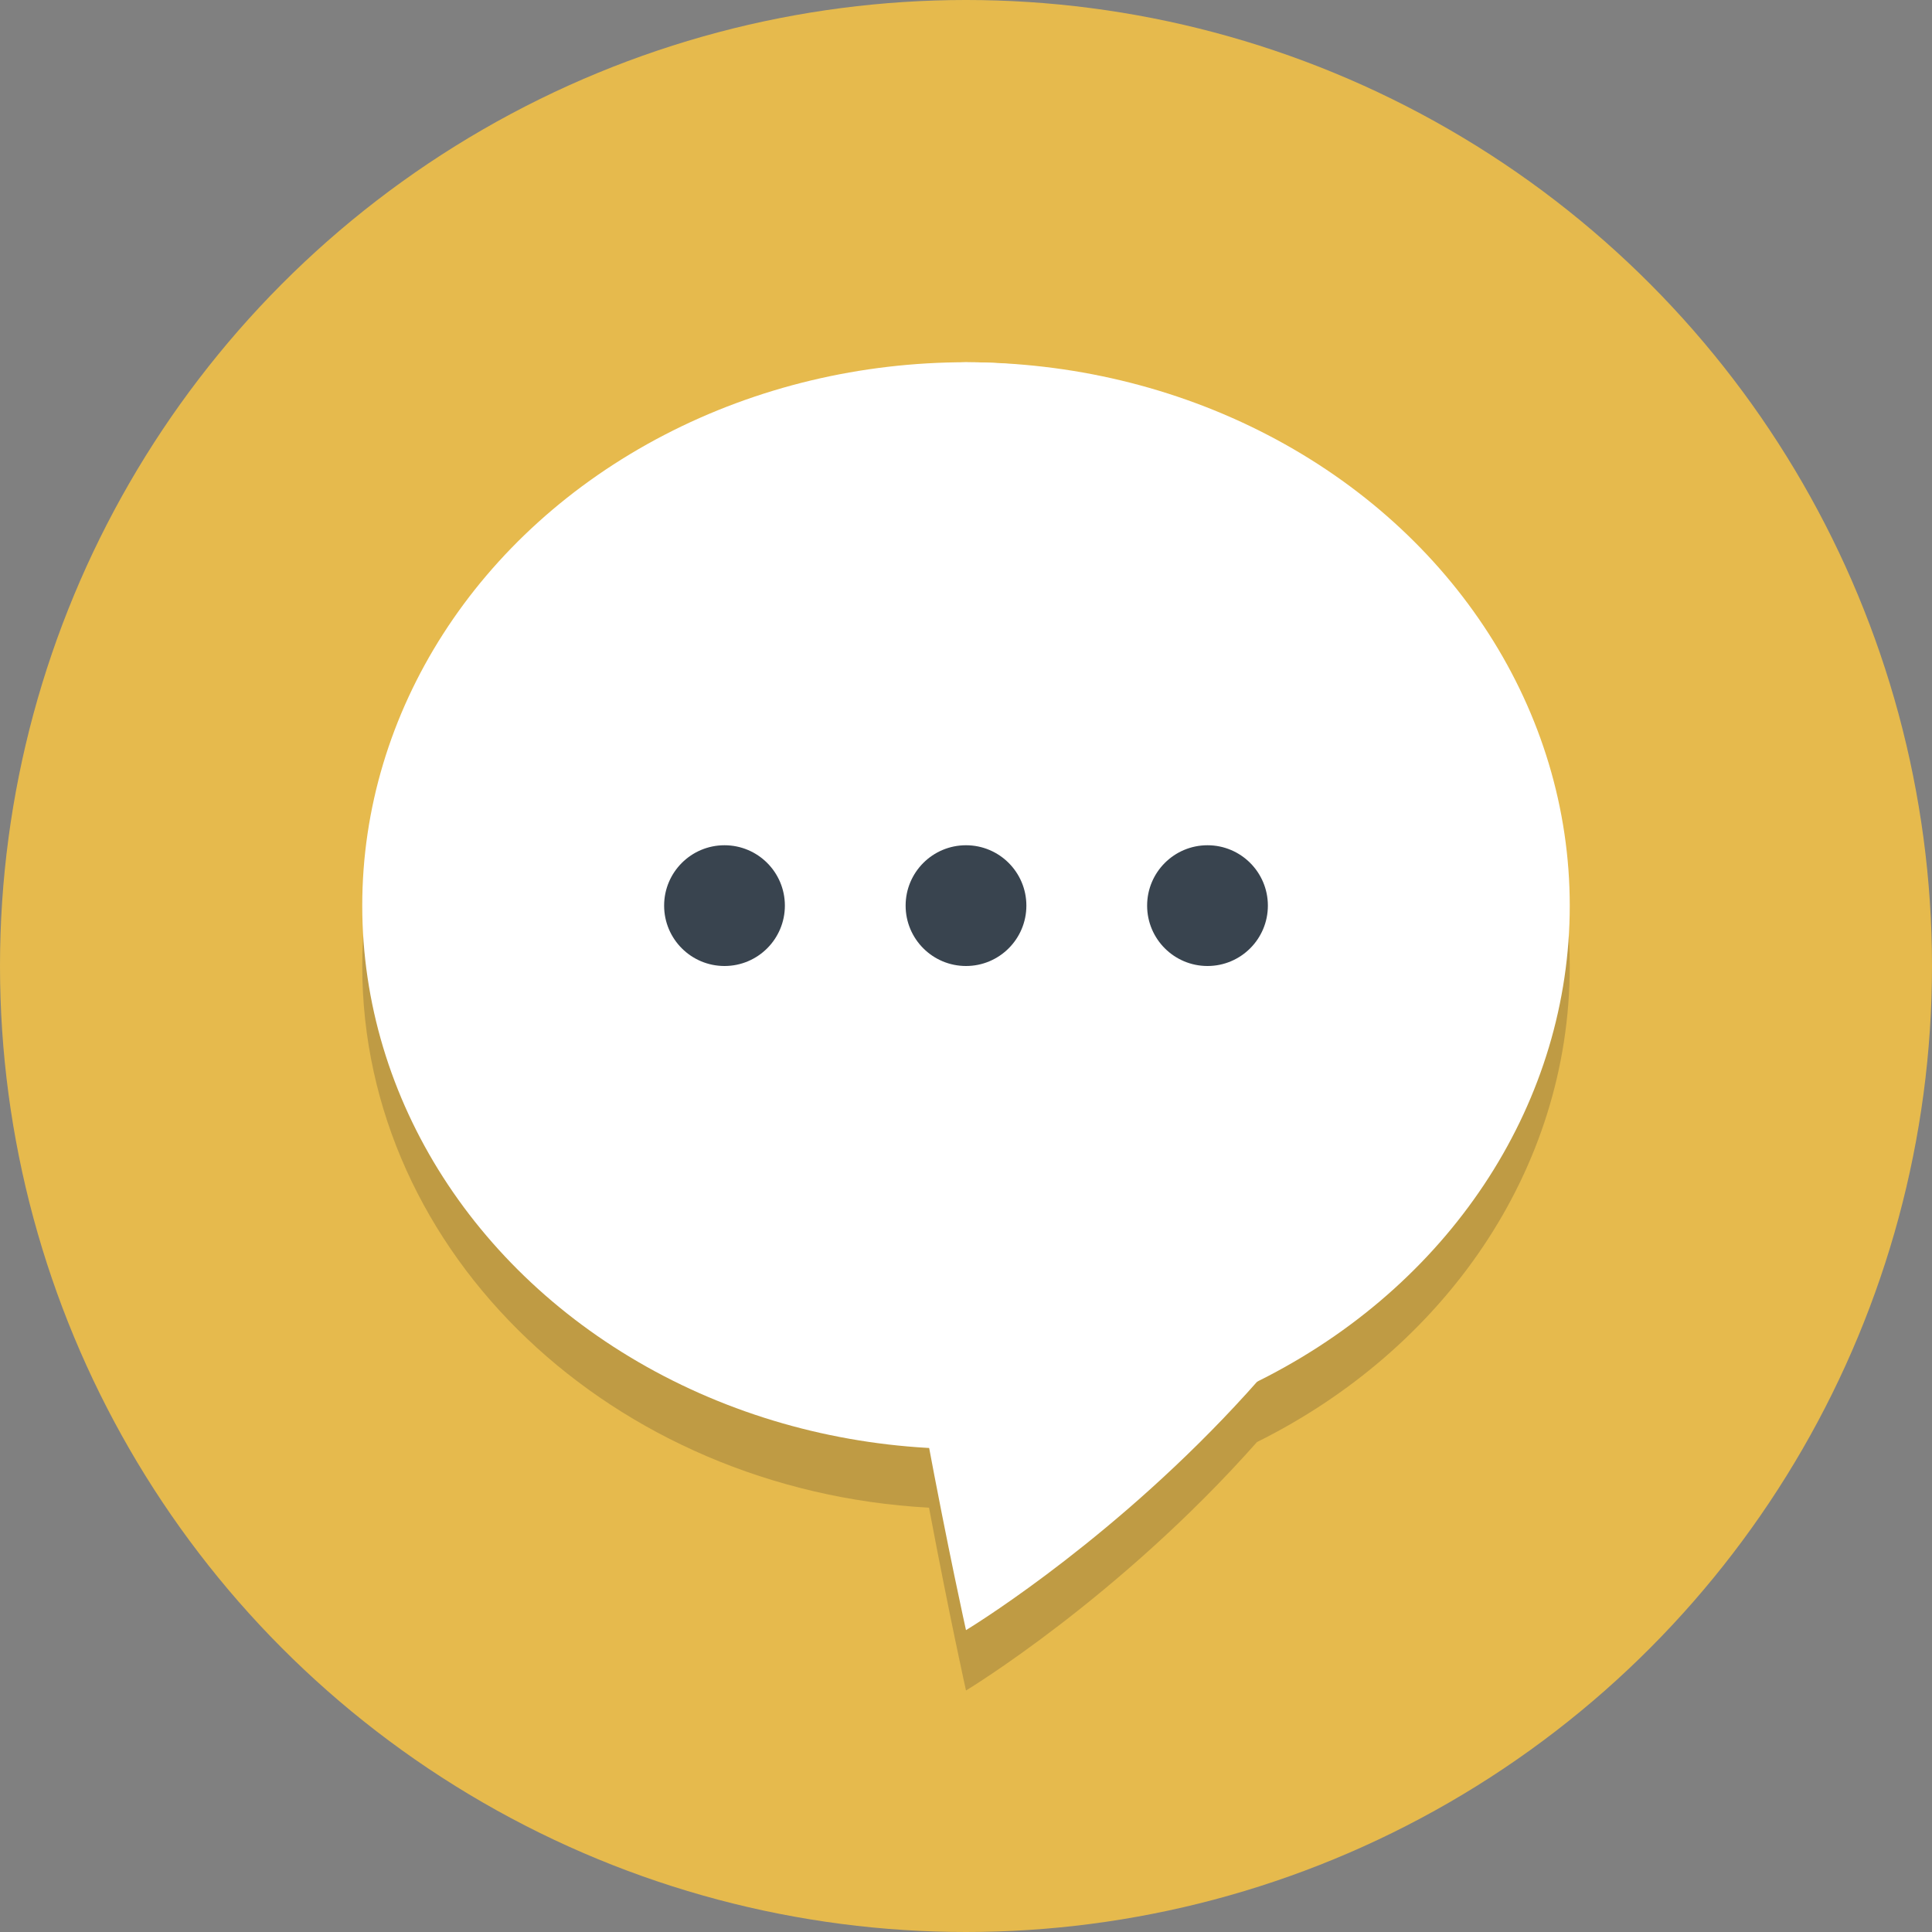
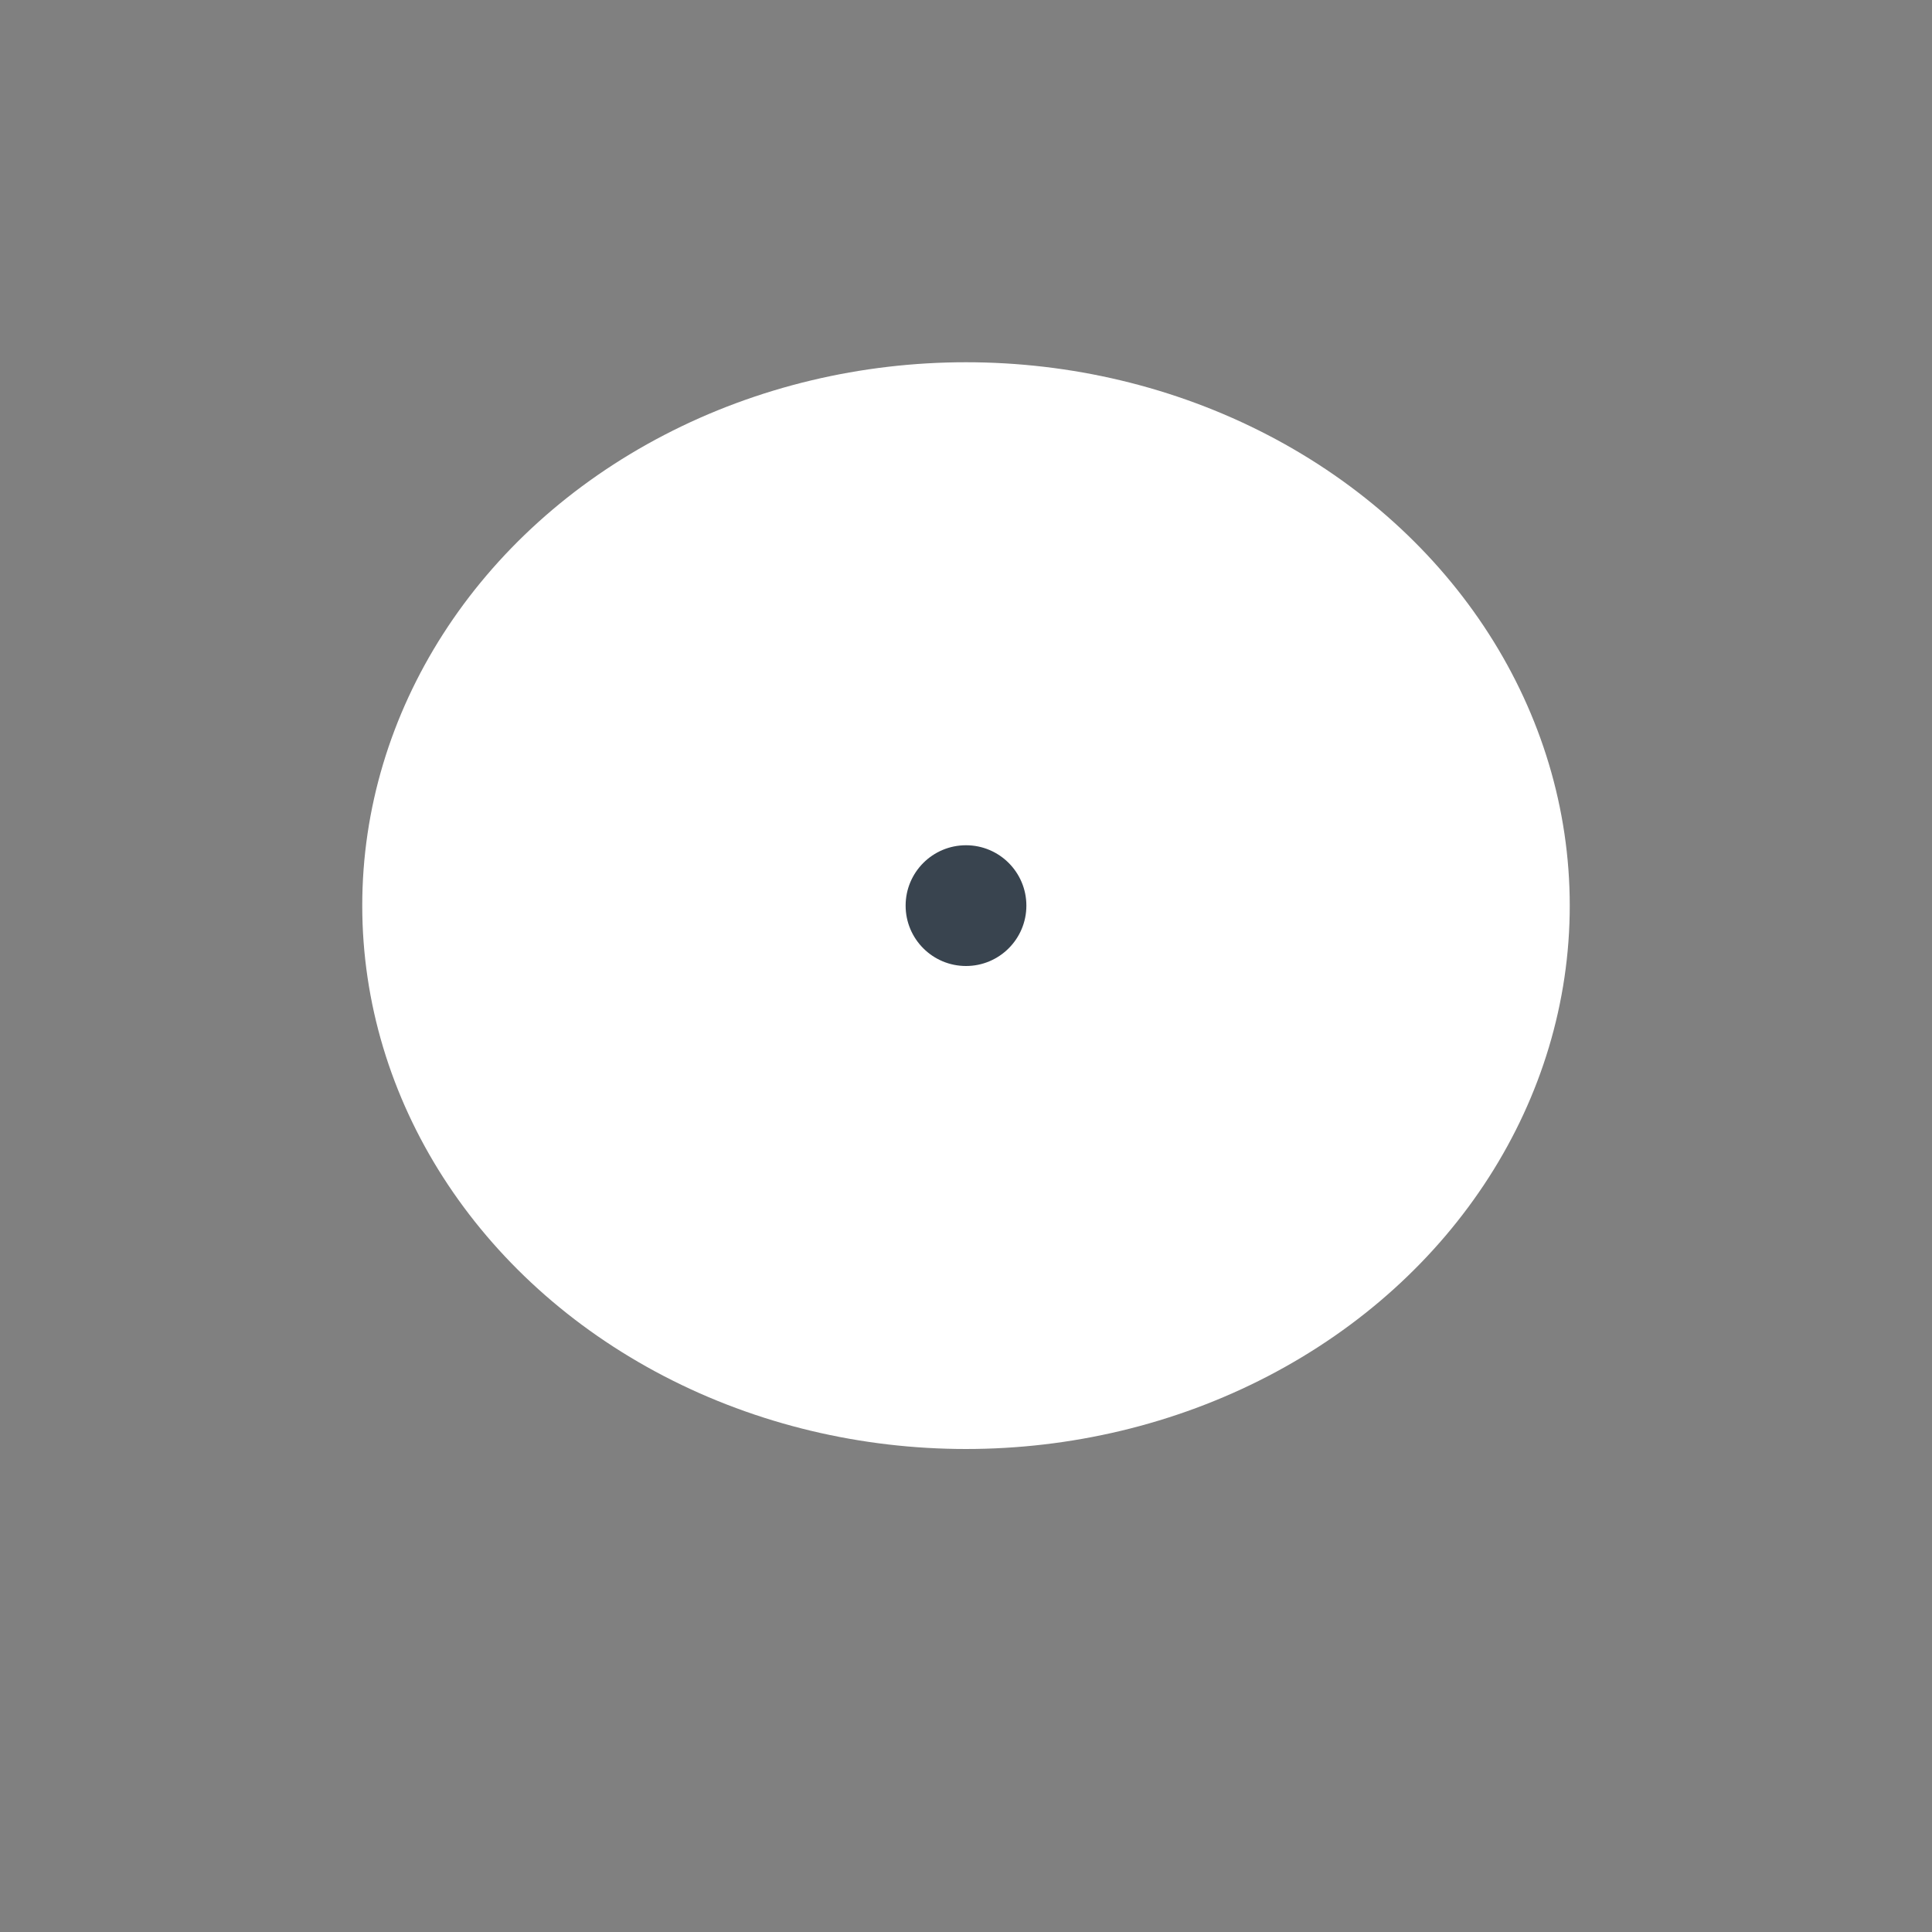
<svg xmlns="http://www.w3.org/2000/svg" width="64px" height="64px" viewBox="0 0 64 64">
  <rect x="0" y="0" width="64" height="64" fill="#808080" stroke="none" />
  <title>ic_chat</title>
  <desc>Created with Sketch.</desc>
  <g id="Page-1" stroke="none" stroke-width="1" fill="none" fill-rule="evenodd">
    <g id="ic_chat">
-       <circle id="Oval" fill="#E6BA4D" cx="32" cy="32" r="32" />
      <g id="Group" opacity="0.2" transform="translate(12, 14)" fill="#231F20">
-         <path d="M40,18 C40,8.059 31.046,0 20,0 C8.954,0 0,8.059 0,18 C0,27.569 8.303,35.372 18.775,35.944 C19.463,39.597 20,42 20,42 C20,42 25.045,38.956 29.639,33.77 C35.814,30.706 40,24.795 40,18 Z" id="Path" />
-       </g>
-       <path d="M49,28.8 C49,43.763 32,54 32,54 C32,54 22.611,12 32,12 C41.389,12 49,19.522 49,28.8 Z" id="Path" fill="#FFFFFF" />
+         </g>
      <ellipse id="Oval" fill="#FFFFFF" cx="32" cy="30" rx="20" ry="18" />
      <circle id="Oval" fill="#39444F" cx="32" cy="30" r="2" />
-       <circle id="Oval" fill="#39444F" cx="40" cy="30" r="2" />
-       <circle id="Oval" fill="#39444F" cx="24" cy="30" r="2" />
    </g>
  </g>
</svg>